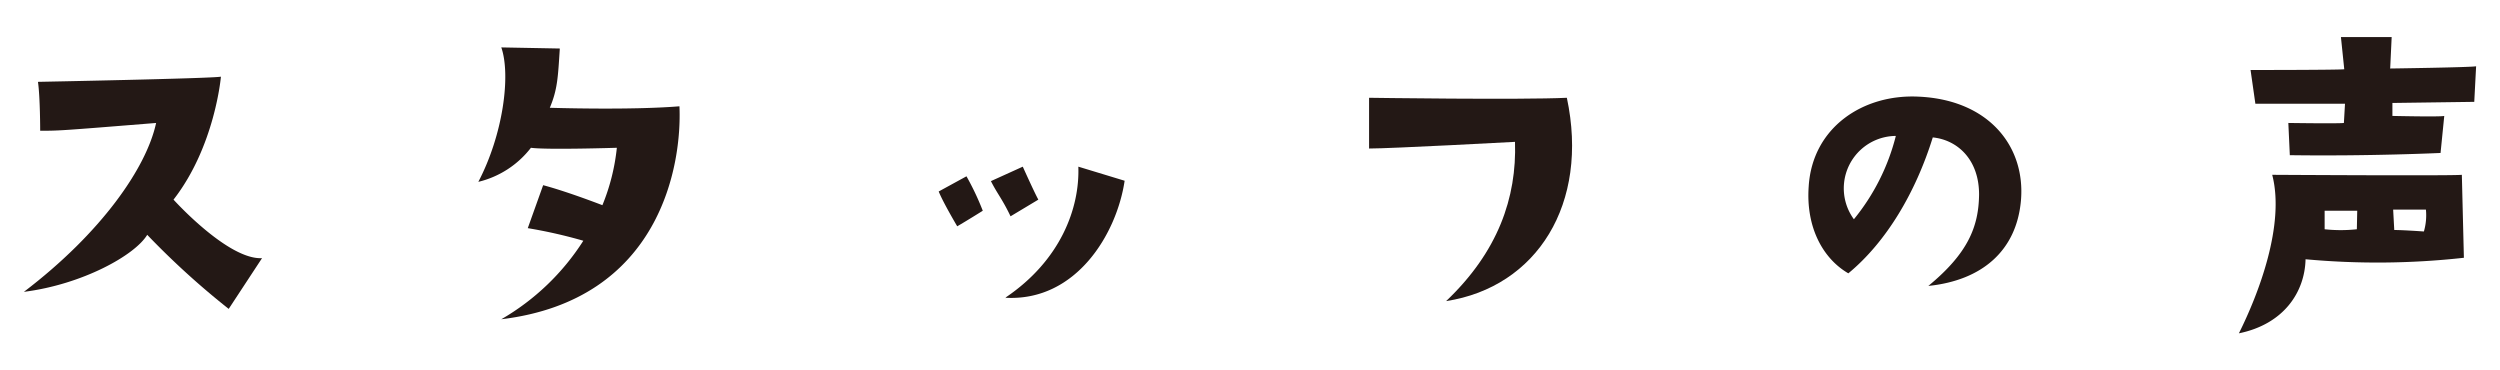
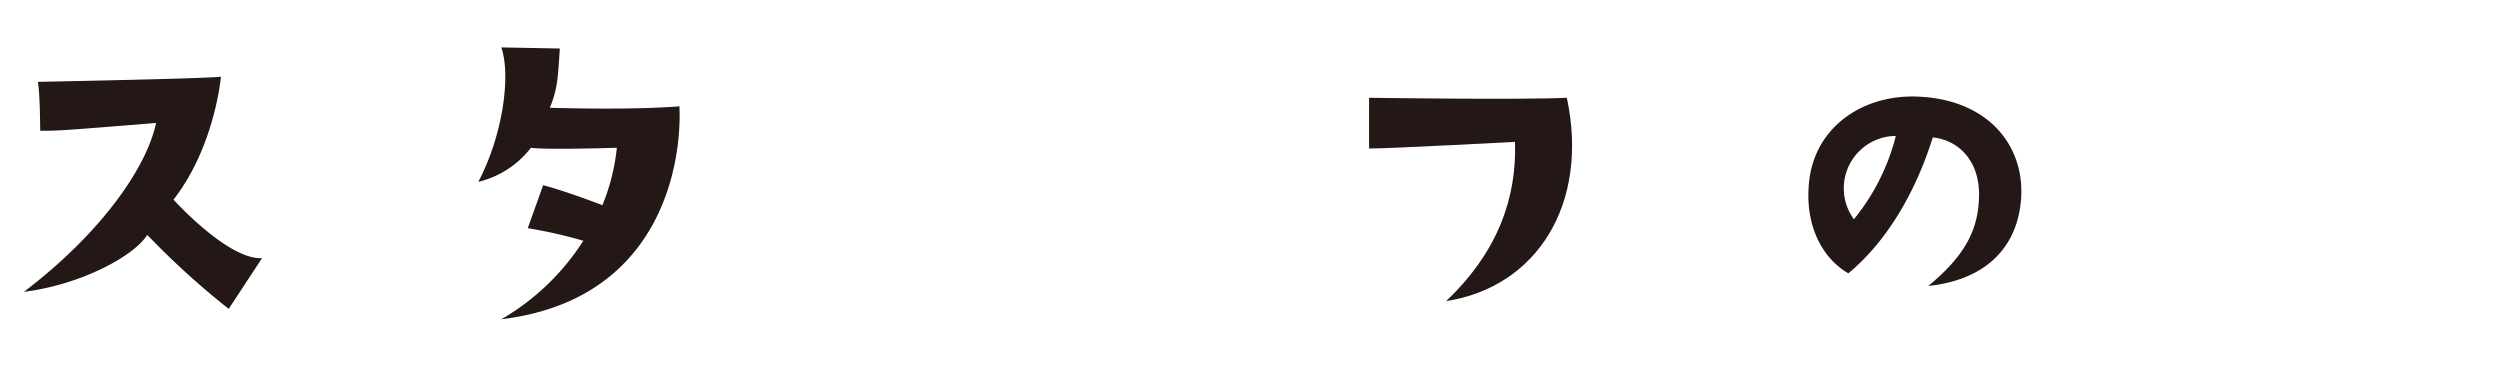
<svg xmlns="http://www.w3.org/2000/svg" viewBox="0 0 270 40">
  <defs>
    <style>.cls-1{fill:#231815;}</style>
  </defs>
  <g id="contents">
-     <path class="cls-1" d="M16.86,13.28c-10.44.84-10.44.84-12.52.84,0,0,0-3.64-.24-5.28,0,0,18.68-.36,19.76-.56,0,0-.64,7.52-5.12,13.28,0,0,5.88,6.52,9.56,6.32l-3.6,5.48a86.44,86.44,0,0,1-8.8-8c-1.32,2.2-7,5.36-13.32,6.16C10.94,25.16,15.82,18.12,16.86,13.28Z" />
+     <path class="cls-1" d="M16.86,13.28c-10.44.84-10.44.84-12.52.84,0,0,0-3.64-.24-5.28,0,0,18.68-.36,19.76-.56,0,0-.64,7.52-5.12,13.28,0,0,5.88,6.52,9.56,6.32l-3.6,5.48a86.44,86.44,0,0,1-8.8-8c-1.32,2.2-7,5.36-13.32,6.16C10.94,25.16,15.82,18.12,16.86,13.28" />
    <path class="cls-1" d="M51.66,19.64c2.68-5.12,3.52-11.52,2.48-14.52l6.32.12c-.2,3.08-.24,4.4-1.08,6.4,0,0,8.64.28,14-.16.28,6.24-2,20.92-19.24,23A25.83,25.83,0,0,0,63,26a52.87,52.87,0,0,0-6-1.36L58.66,20c2.4.64,5.56,1.84,6.4,2.16a22.46,22.46,0,0,0,1.56-6.2s-7.56.24-9.28,0A10.18,10.18,0,0,1,51.66,19.64Z" />
-     <path class="cls-1" d="M106.14,22.76s-1.72,1.08-2.76,1.68c0,0-1.52-2.56-2-3.76l3-1.64A29.08,29.08,0,0,1,106.14,22.76ZM110.46,18s1.24,2.76,1.68,3.56l-3,1.8c-.92-1.92-1.44-2.44-2.12-3.8Zm-1.92,14.2v0S108.58,32.24,108.54,32.24Zm.08-.08c5.92-4,8-9.64,7.84-14.12l5,1.52C120.62,25.2,116.26,32.56,108.62,32.16Z" />
    <path class="cls-1" d="M156.18,32.52c5.6-5.32,7.64-11.16,7.44-17.2,0,0-13.32.72-15.76.72l0-5.48s16.4.24,21.36,0C171.66,22,166,31,156.18,32.52Z" />
    <path class="cls-1" d="M213.74,21c0-3.72-2.28-5.88-5-6.16-1.84,5.92-5,11.28-9.12,14.68-2.76-1.6-4.6-5-4.28-9.4.4-6.36,5.88-10,11.92-9.68,7.56.36,11.52,5.4,11,11.24-.48,5.36-4.16,8.6-10,9.2C212.54,27.36,213.7,24.48,213.74,21Zm-9-6.32a5.66,5.66,0,0,0-4.52,9A23.13,23.13,0,0,0,204.74,14.72Z" />
-     <path class="cls-1" d="M266.1,27.84A84.76,84.76,0,0,1,249,28c-.08,3.52-2.32,7-7.2,8,2.12-4.24,5-11.72,3.6-17.12,0,0,19.48.12,20.48,0Zm-7.72-16.72v1.4s5.2.12,5.6,0l-.4,4s-7.6.36-16.28.24l-.16-3.48s5.4.08,6,0l.12-2.08s-5.64,0-9.68,0l-.52-3.64s9.52,0,10.12-.08L252.82,4h5.48l-.16,3.4s8.6-.12,9.28-.24l-.2,3.84Zm-3.8,11.64-3.52,0v2a16.24,16.24,0,0,0,3.48,0Zm7.44-.12h-3.56l.12,2.2c.92,0,3.2.16,3.2.16A6.26,6.26,0,0,0,262,22.64Z" />
  </g>
</svg>